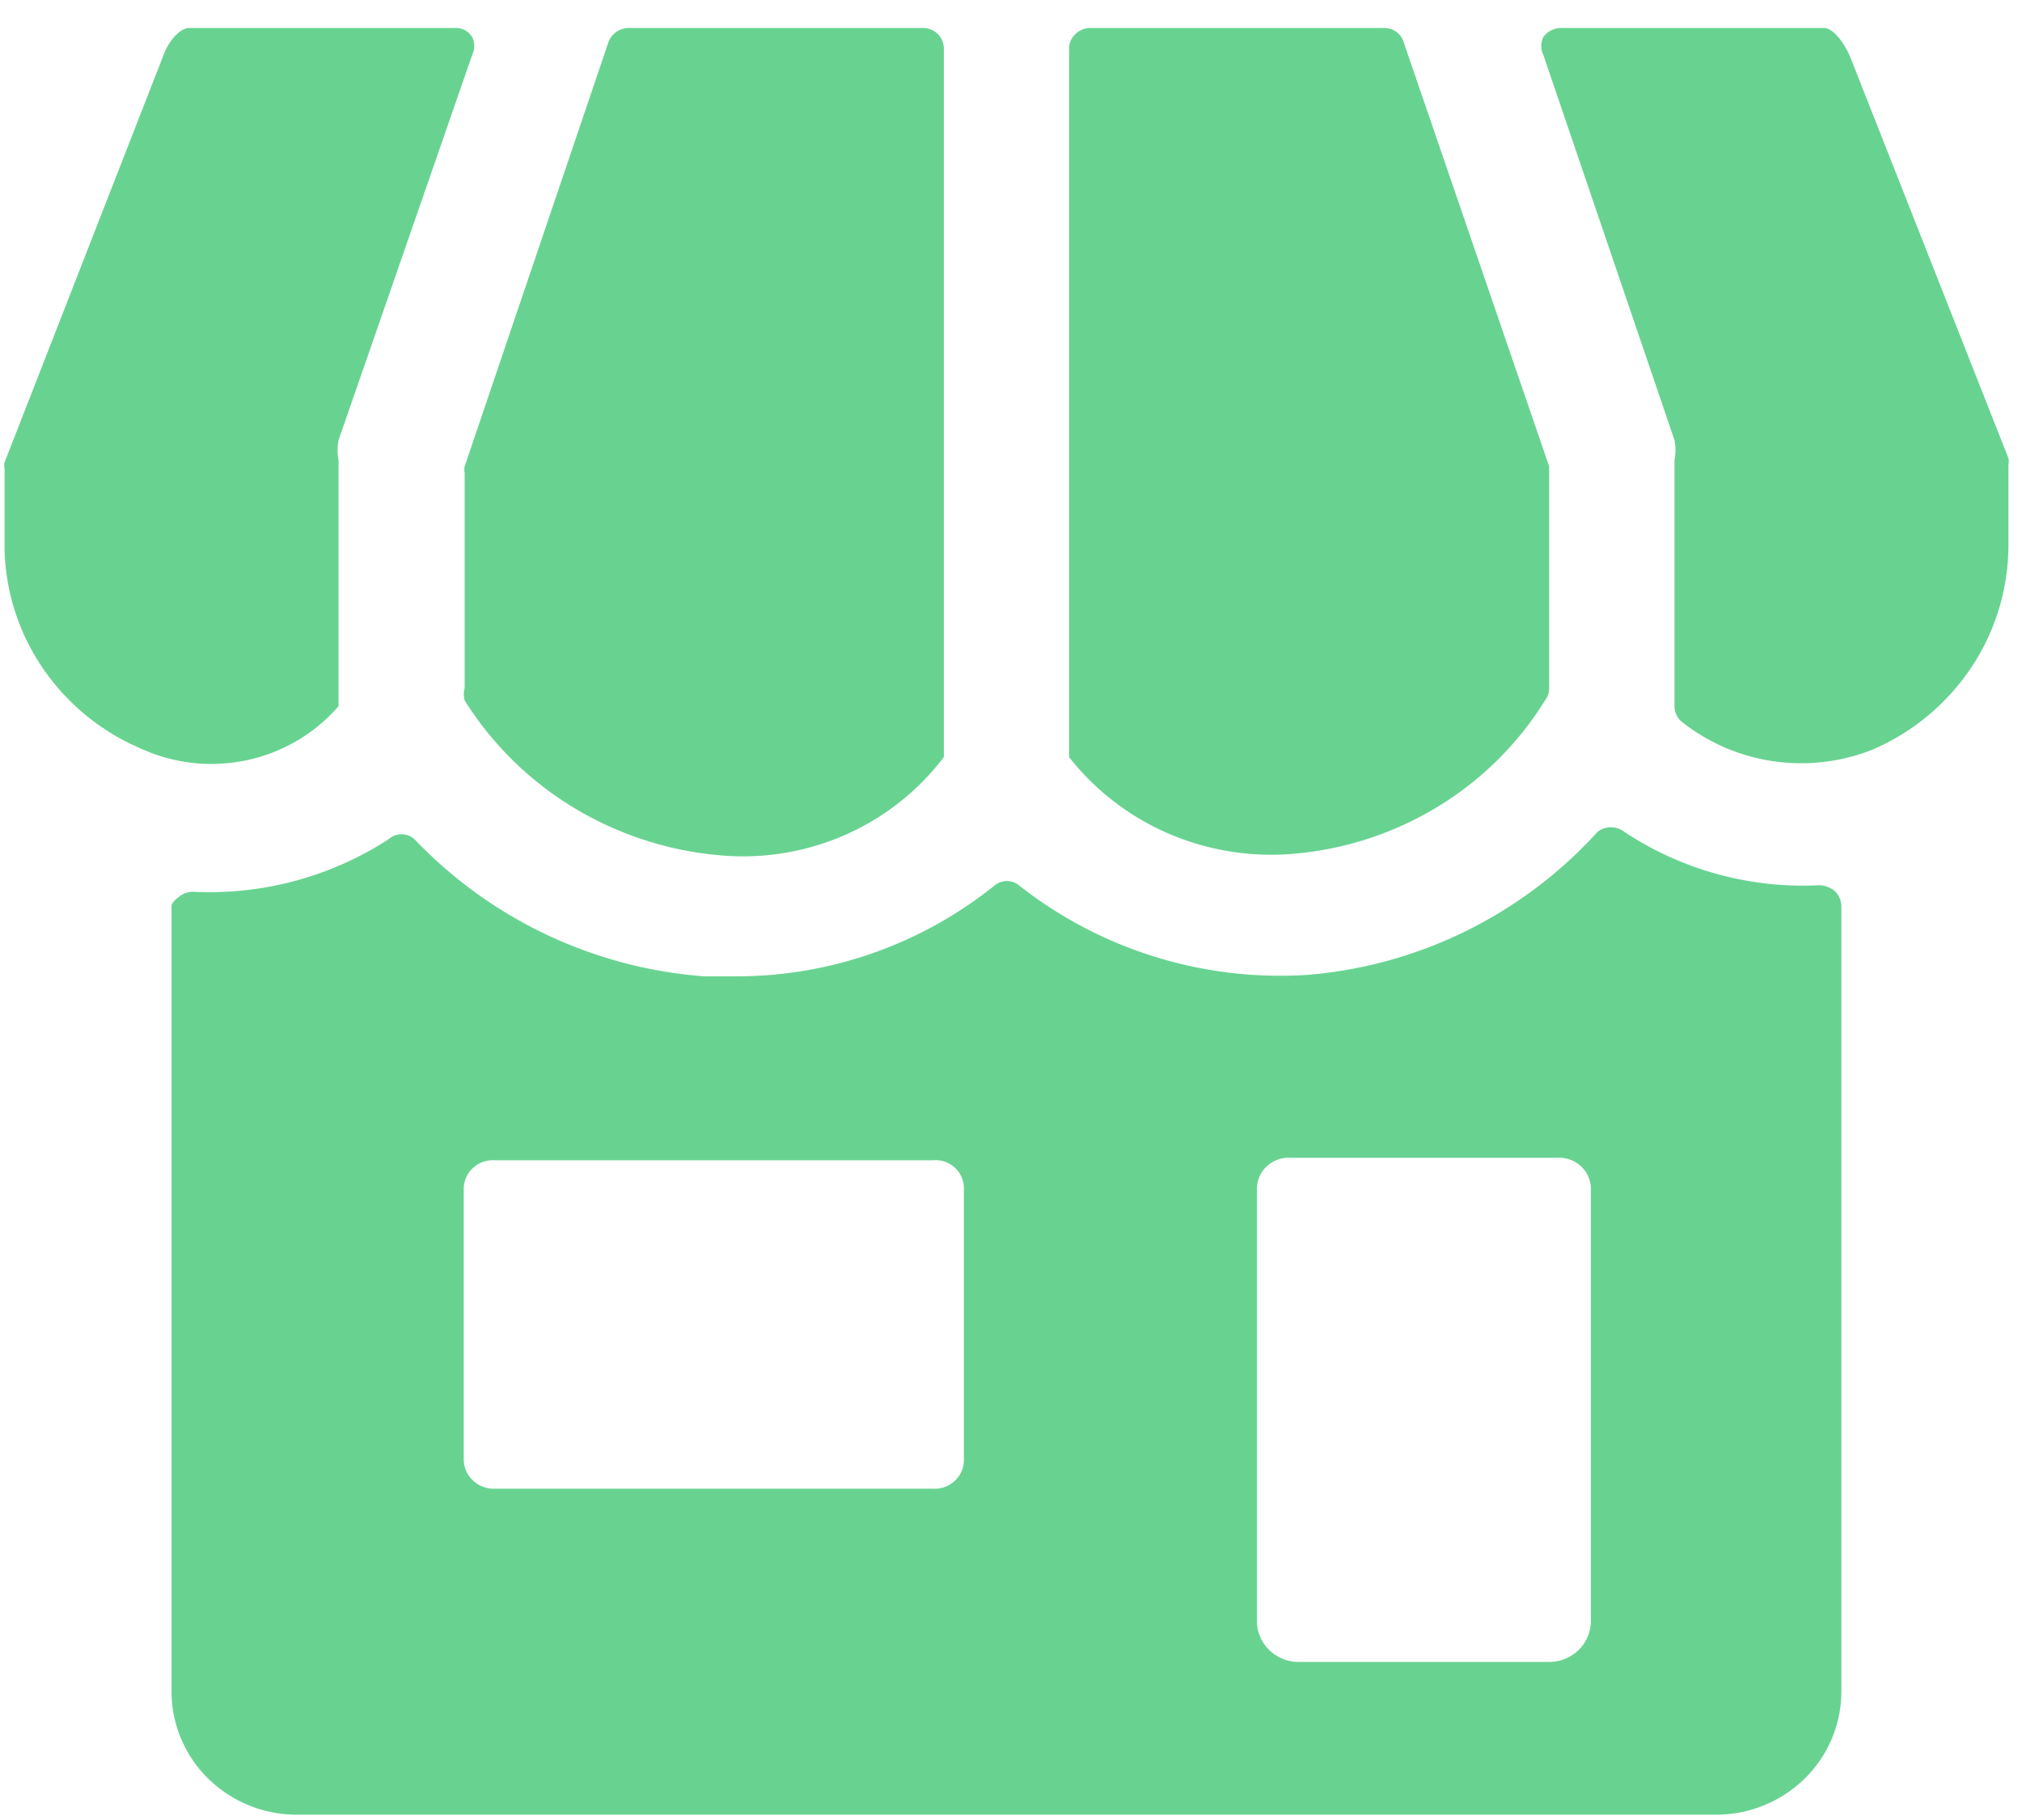
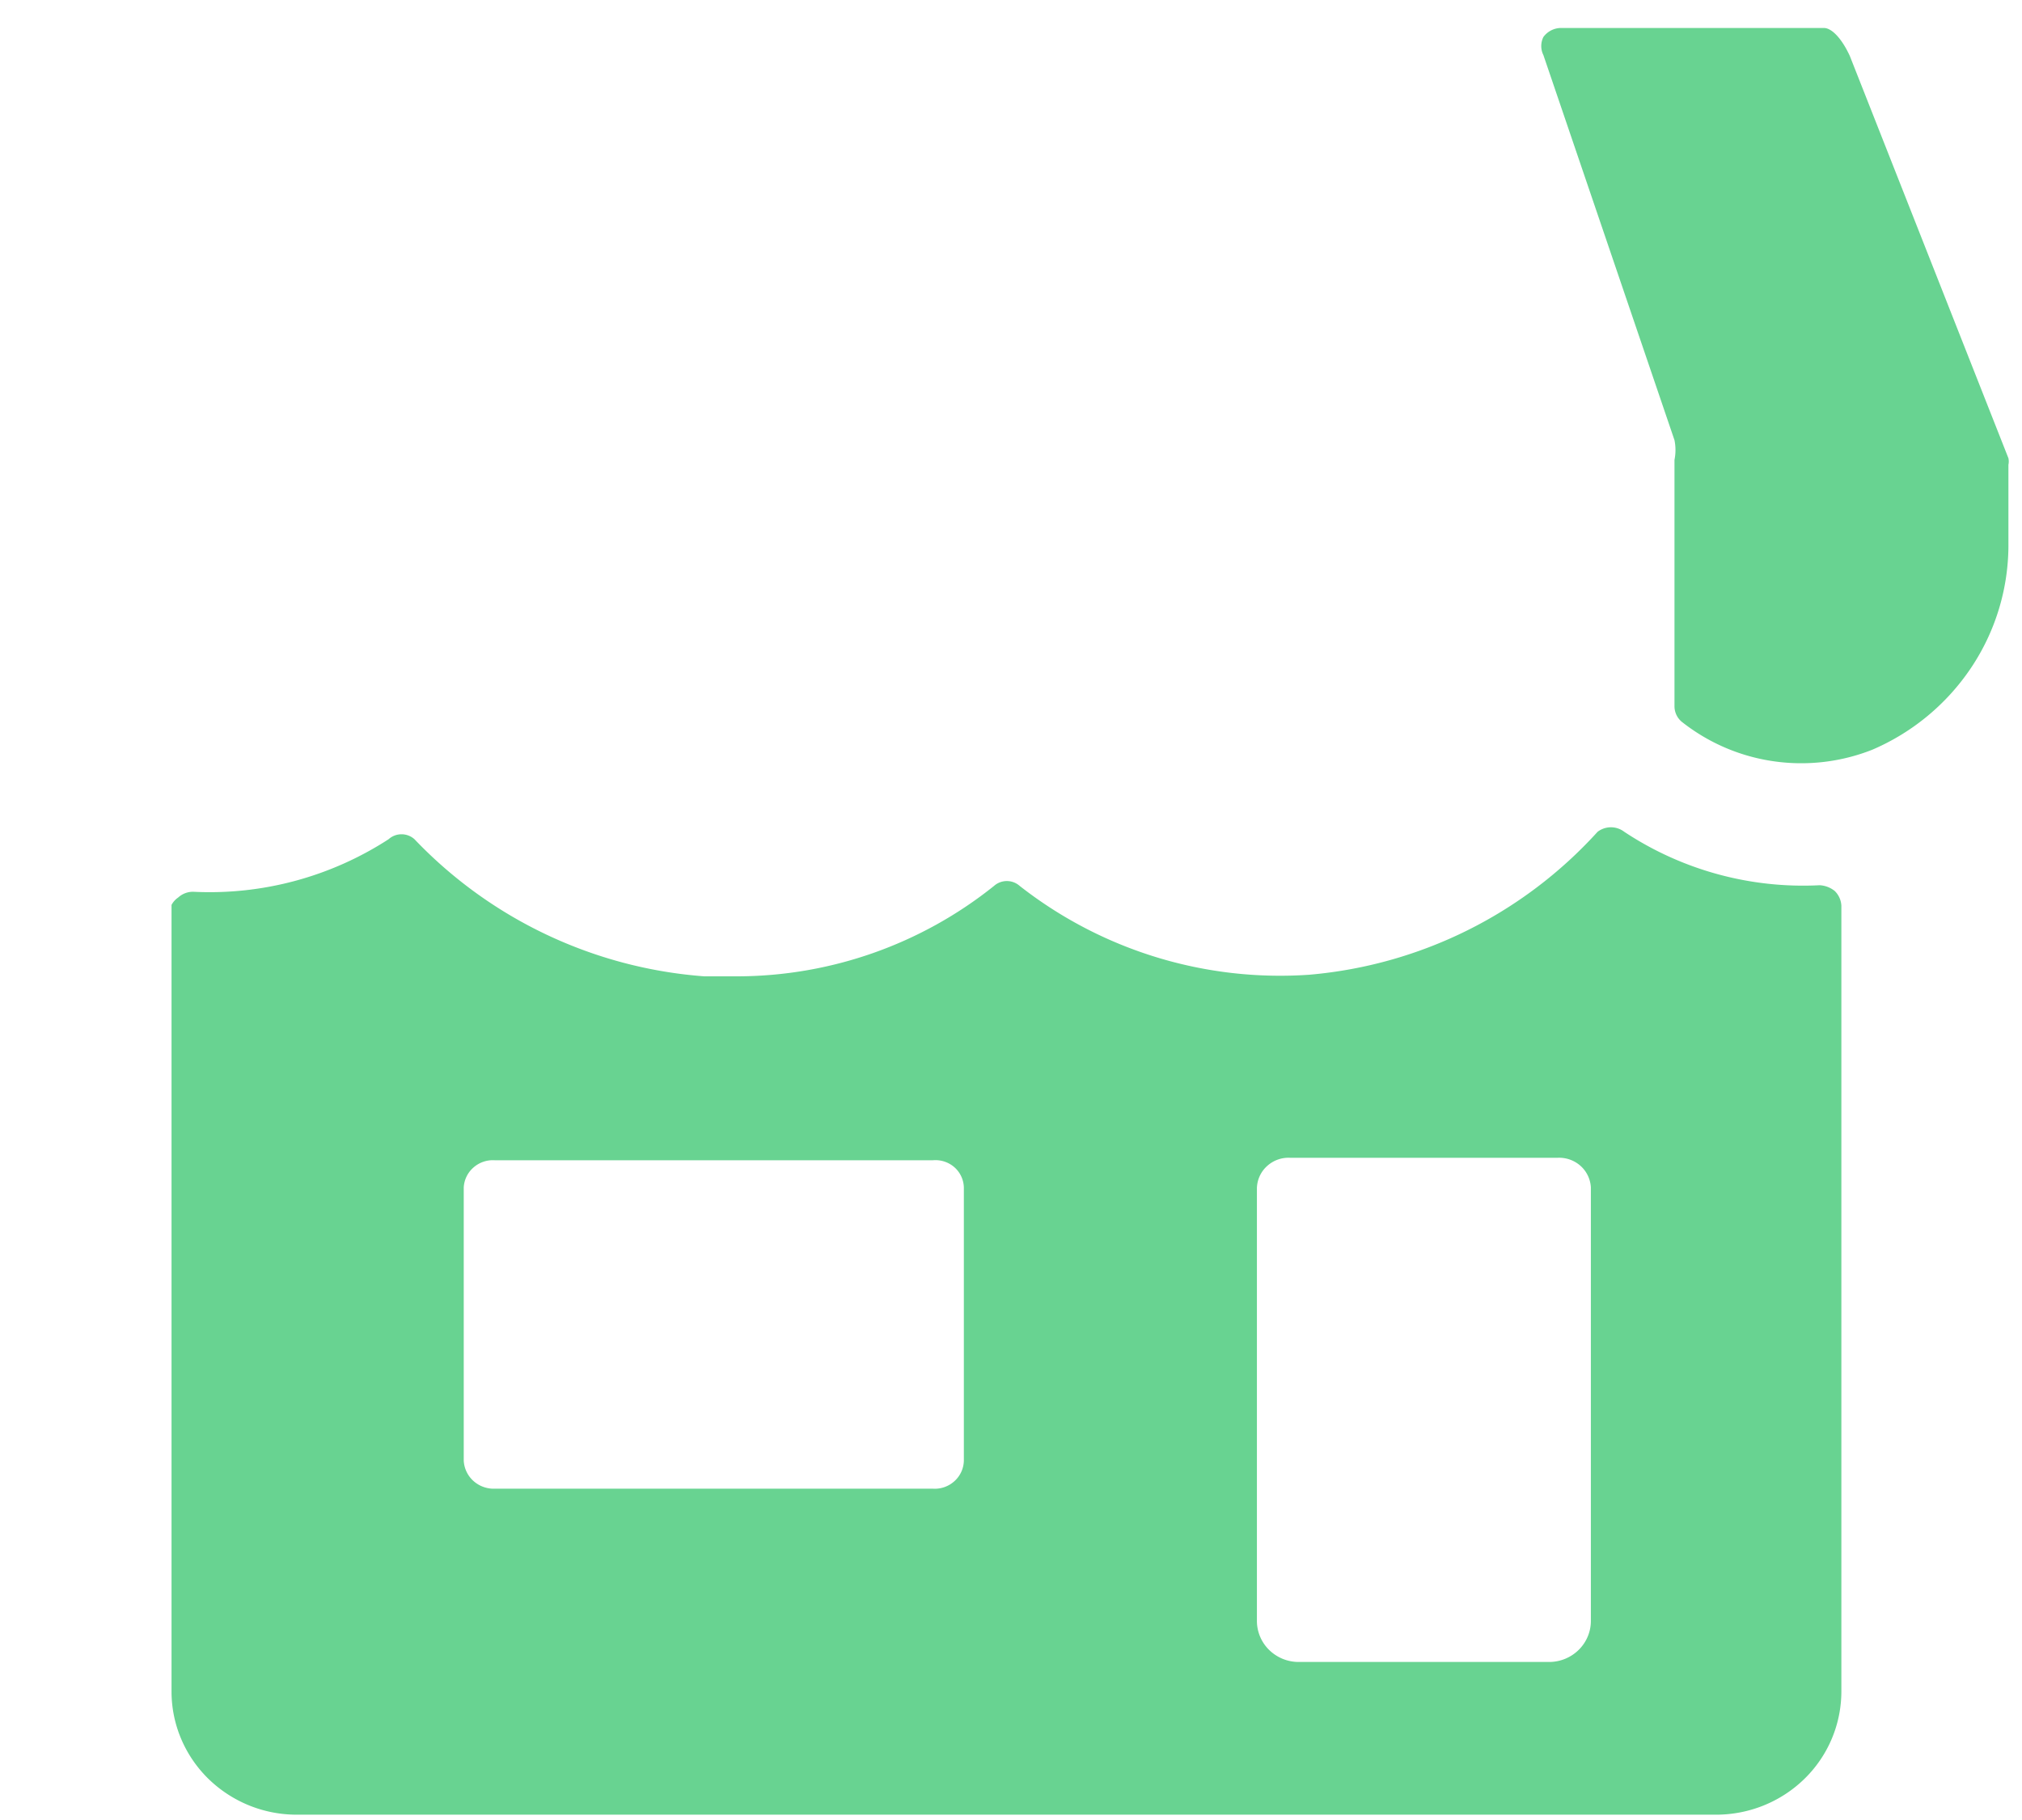
<svg xmlns="http://www.w3.org/2000/svg" width="60" height="54" fill="none">
  <path fill="#68D391" d="M48.198 24.68a.651.651 0 0 0-.792 0 13.06 13.06 0 0 1-8.548 4.24 12.53 12.53 0 0 1-8.597-2.632.575.575 0 0 0-.768 0 12.217 12.217 0 0 1-7.606 2.68h-.99a13.244 13.244 0 0 1-8.598-4.068.575.575 0 0 0-.768 0 9.76 9.76 0 0 1-5.797 1.559.65.65 0 0 0-.446.17.612.612 0 0 0-.198.22v23.339c0 .969.391 1.898 1.088 2.584a3.748 3.748 0 0 0 2.628 1.07h42.118c.985 0 1.93-.385 2.627-1.07a3.624 3.624 0 0 0 1.089-2.584V26.873a.653.653 0 0 0-.198-.438.776.776 0 0 0-.446-.17 9.609 9.609 0 0 1-5.798-1.585Zm-10.9 10.55a.914.914 0 0 1 .31-.641.944.944 0 0 1 .68-.237h7.928a.955.955 0 0 1 .681.237.926.926 0 0 1 .31.64v12.864c0 .323-.13.632-.362.86a1.25 1.25 0 0 1-.876.358h-7.433a1.25 1.25 0 0 1-.876-.357 1.208 1.208 0 0 1-.363-.861V35.228Zm-23.537 0a.842.842 0 0 1 .289-.59.87.87 0 0 1 .628-.215h13.007a.856.856 0 0 1 .635.207.83.83 0 0 1 .281.597v8.113a.842.842 0 0 1-.28.605.868.868 0 0 1-.636.223H14.678a.9.9 0 0 1-.63-.23.871.871 0 0 1-.287-.598v-8.113ZM54.122.83h-7.804a.653.653 0 0 0-.52.268.6.6 0 0 0 0 .536l3.89 11.426c.039.193.039.392 0 .585v7.308a.6.6 0 0 0 .247.487 5.696 5.696 0 0 0 2.702 1.148 5.736 5.736 0 0 0 2.922-.344 6.712 6.712 0 0 0 2.924-2.421 6.548 6.548 0 0 0 1.114-3.596V13.79a.457.457 0 0 0 0-.195L54.89 1.658c-.248-.536-.545-.828-.768-.828Z" />
-   <path fill="#68D391" d="M45.845 20.783a.58.58 0 0 0 .124-.341V13.839L41.658 1.27a.584.584 0 0 0-.21-.315.6.6 0 0 0-.36-.124h-8.745a.628.628 0 0 0-.446.195.583.583 0 0 0-.174.438v21a7.567 7.567 0 0 0 3.04 2.306c1.197.499 2.505.687 3.798.545a9.82 9.82 0 0 0 4.181-1.428 9.628 9.628 0 0 0 3.103-3.103ZM28.008 22.464V1.439a.604.604 0 0 0-.181-.43.625.625 0 0 0-.438-.179h-8.746a.65.65 0 0 0-.368.127.634.634 0 0 0-.227.312l-4.26 12.57a.454.454 0 0 0 0 .195v6.383a.671.671 0 0 0 0 .366 9.826 9.826 0 0 0 3.172 3.142 10.02 10.02 0 0 0 4.26 1.438 7.545 7.545 0 0 0 3.787-.56 7.412 7.412 0 0 0 3-2.34ZM10.046 20.953v-7.308a1.46 1.46 0 0 1 0-.585L14.01 1.634a.602.602 0 0 0 0-.536.566.566 0 0 0-.496-.268H5.611c-.223 0-.57.293-.768.828L.136 13.718a.455.455 0 0 0 0 .195v2.436a6.527 6.527 0 0 0 1.146 3.495 6.688 6.688 0 0 0 2.867 2.352c.985.46 2.097.587 3.163.362a4.971 4.971 0 0 0 2.734-1.605Z" />
</svg>